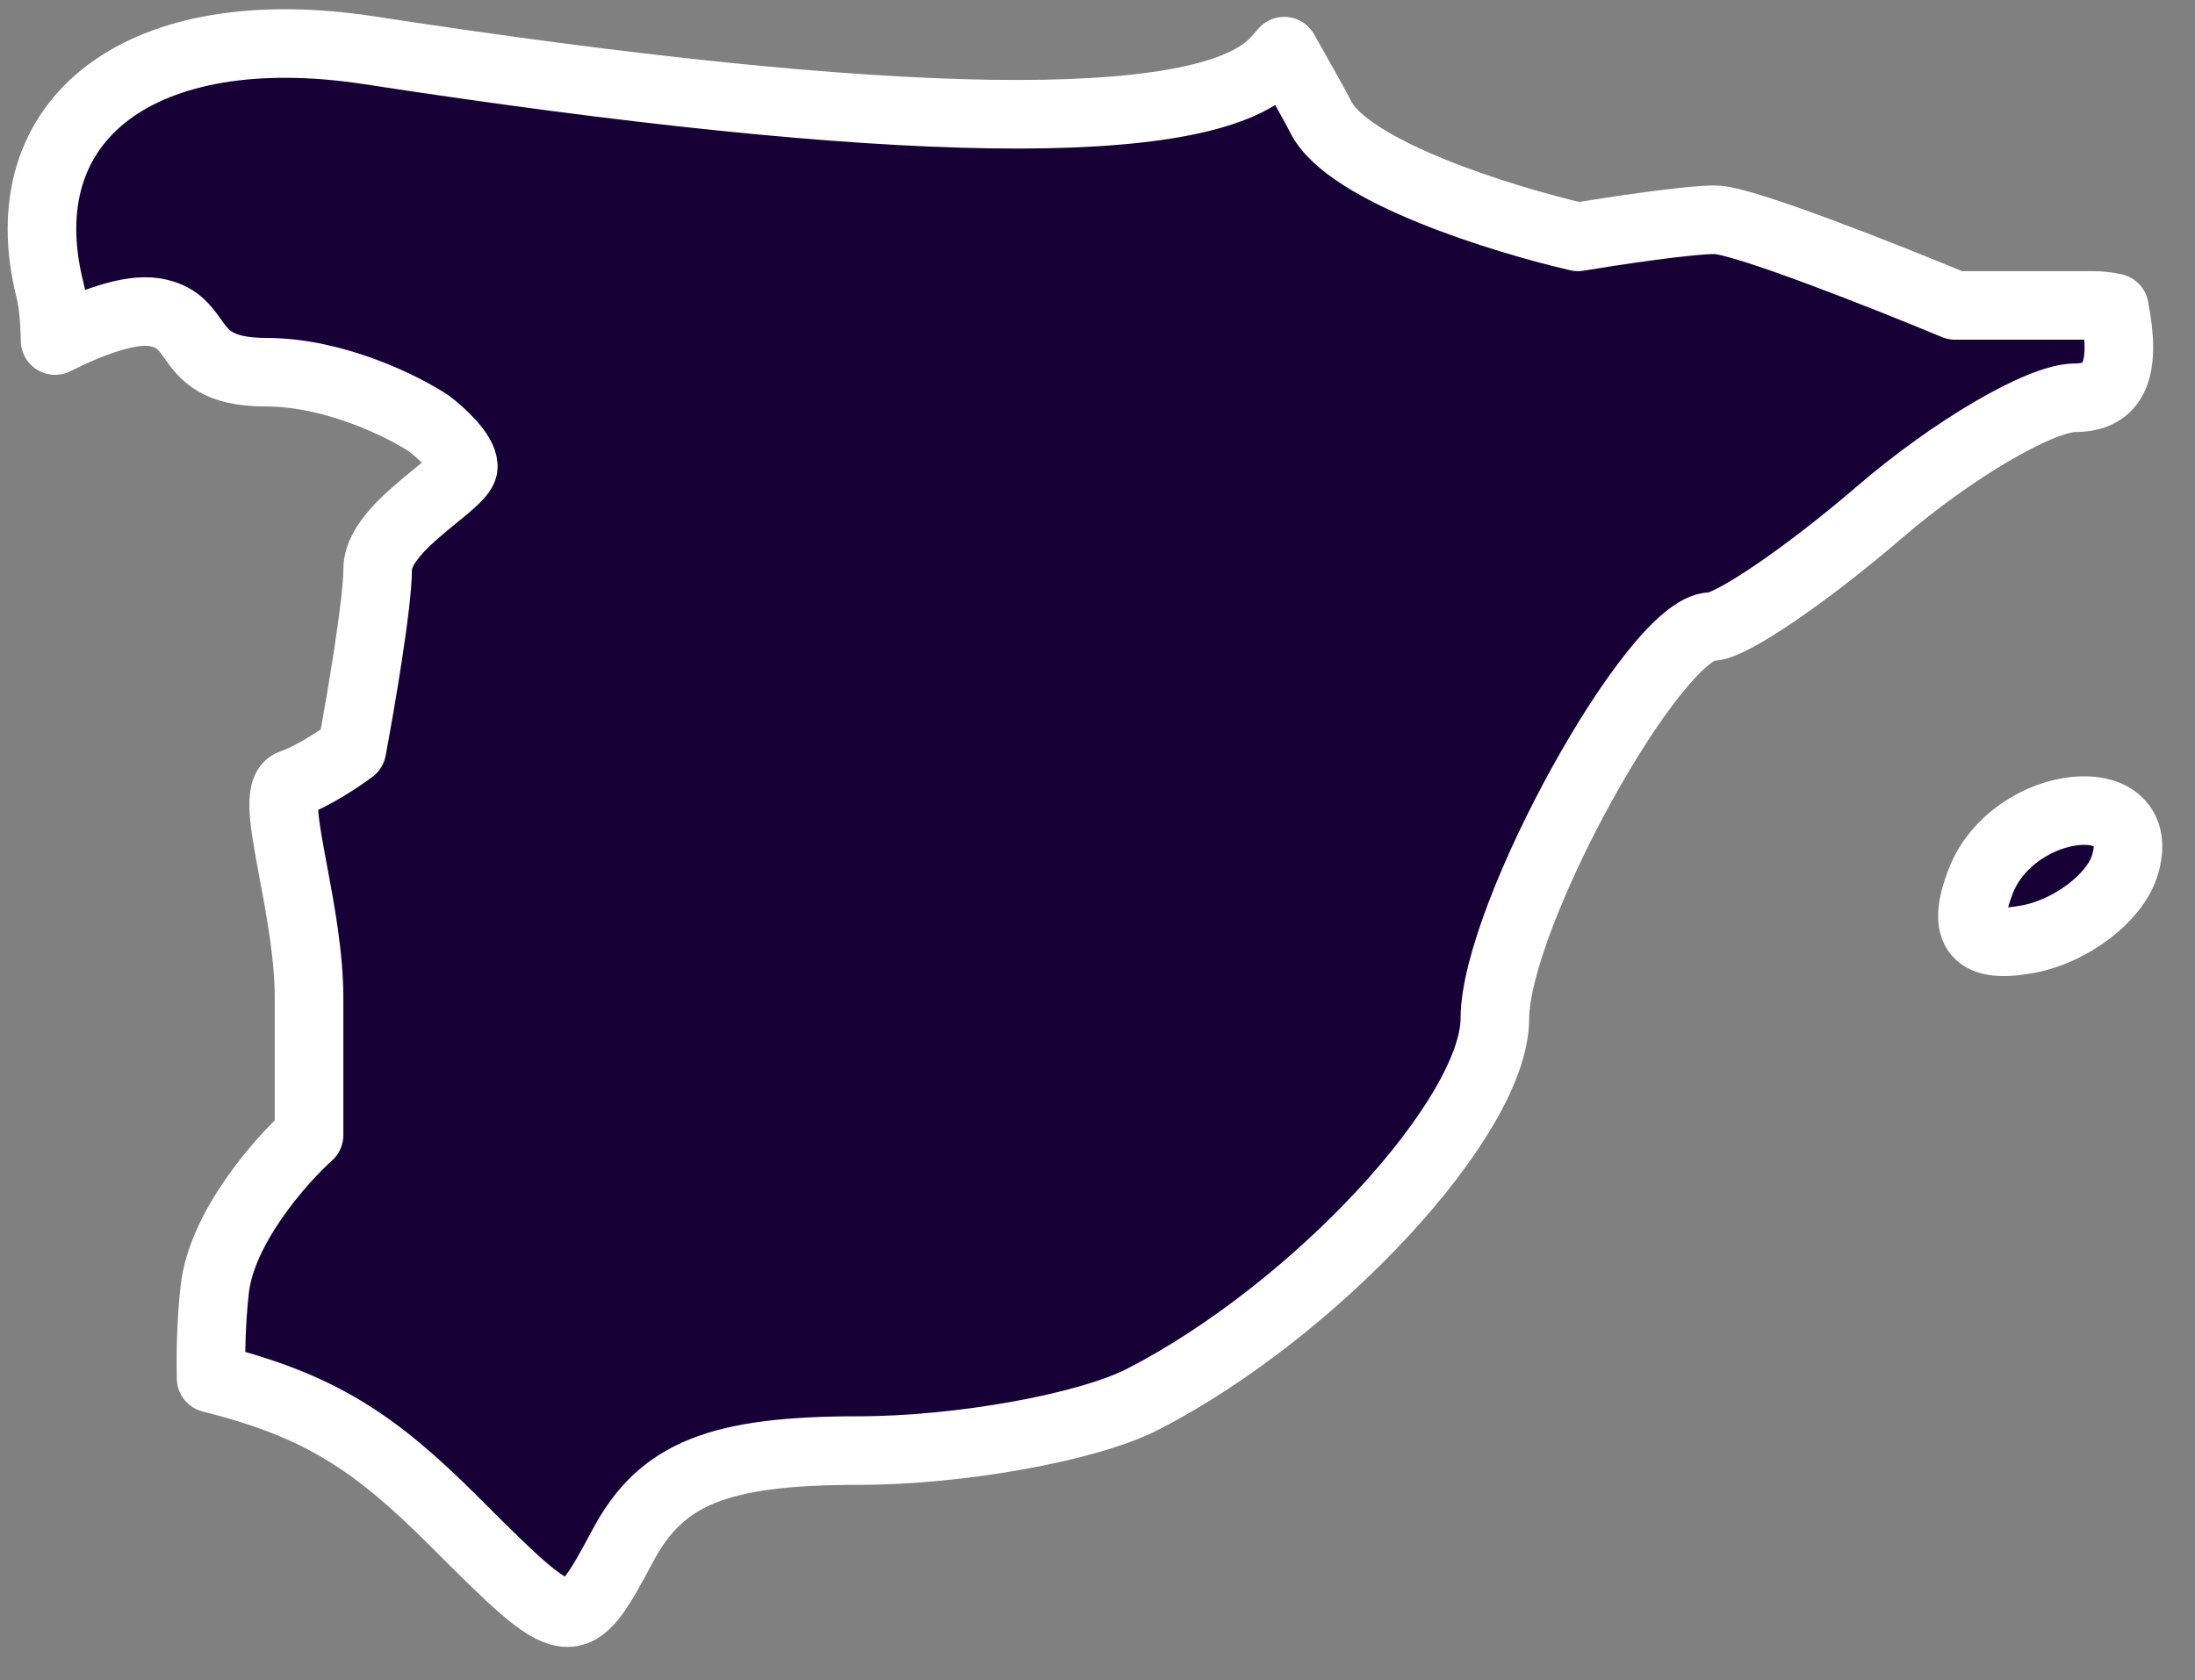
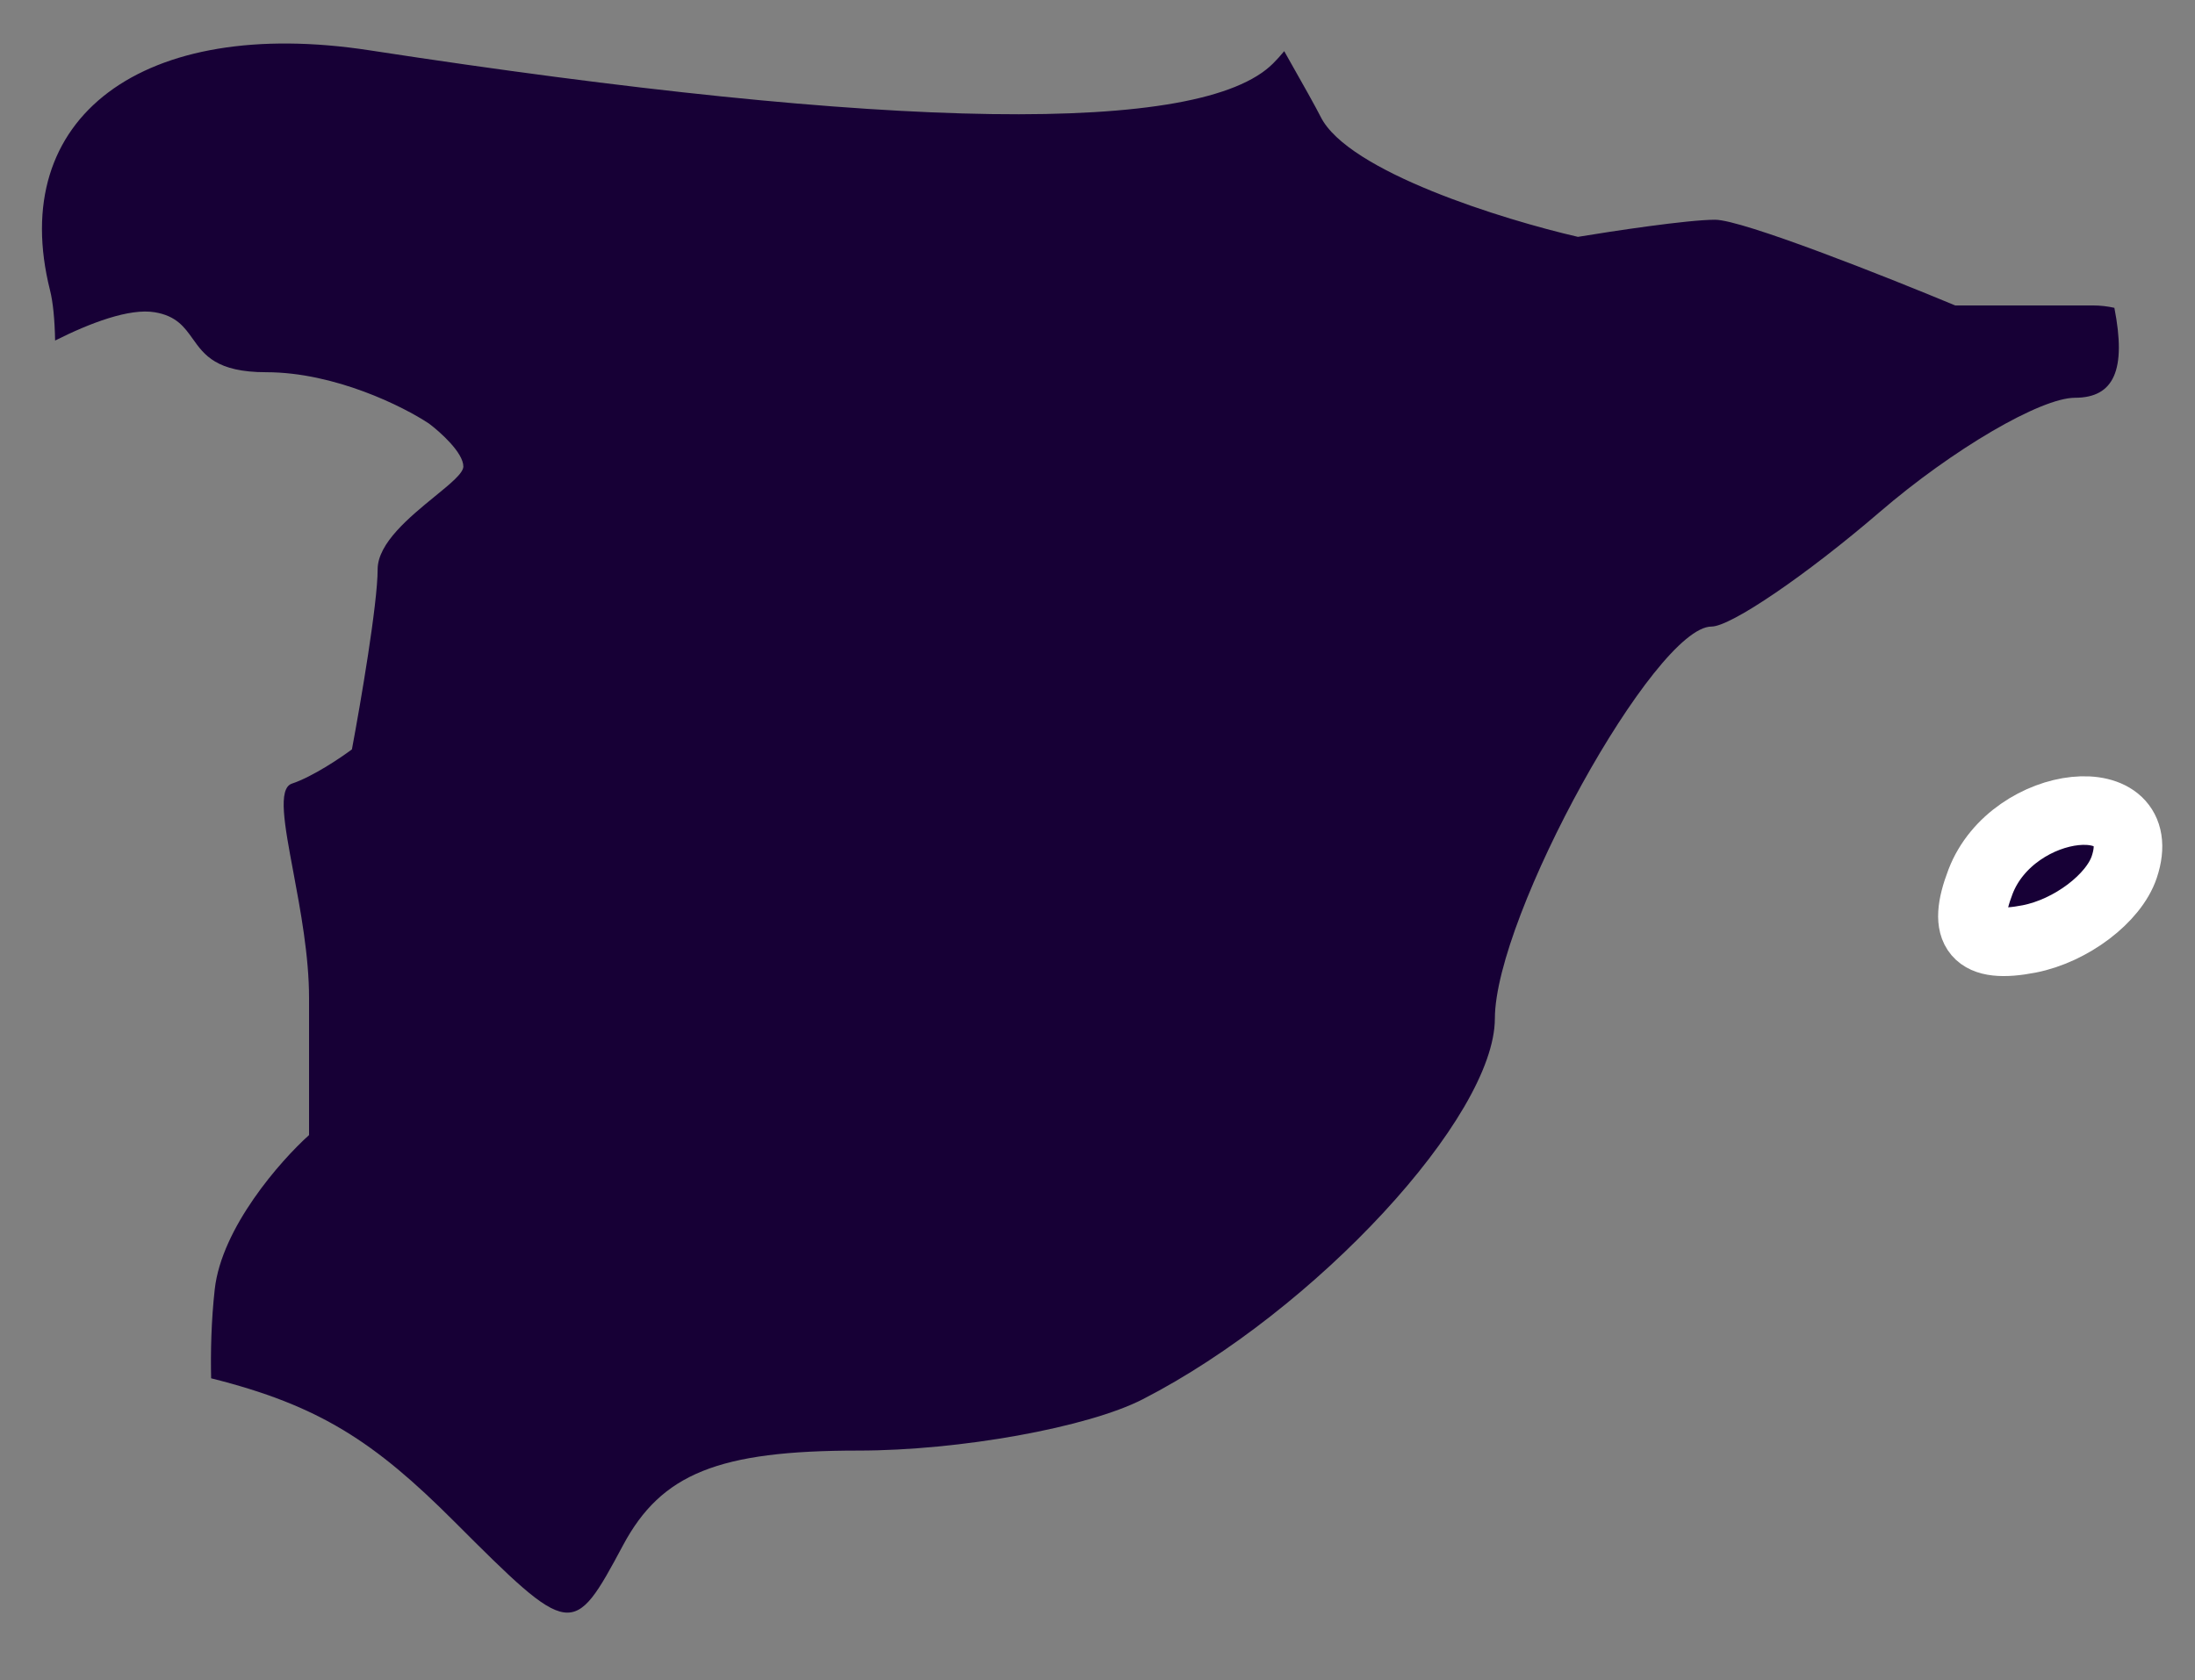
<svg xmlns="http://www.w3.org/2000/svg" width="64" height="49" viewBox="0 0 64 49" fill="none">
  <rect x="0" y="0" width="64" height="49" fill="#808080" stroke="none" />
  <path d="M61.007 8.908C61.242 8.908 61.456 8.934 61.649 8.978C62.004 10.786 61.641 11.601 60.502 11.601C59.501 11.601 56.936 13.102 54.803 14.937C52.669 16.772 50.464 18.274 49.903 18.274C48.251 18.277 43.591 26.712 43.586 29.708C43.58 32.574 38.36 38.221 33.322 40.809C31.718 41.633 27.985 42.307 25.025 42.307C20.953 42.307 19.285 42.978 18.168 45.065C16.705 47.798 16.661 47.792 13.239 44.37C10.921 42.051 9.312 40.988 6.156 40.199C6.139 39.436 6.159 38.522 6.261 37.605C6.461 35.805 8.177 33.855 9.011 33.105V29.105C9.011 27.879 8.762 26.554 8.554 25.44C8.294 24.054 8.095 22.994 8.511 22.855C9.111 22.655 9.927 22.106 10.261 21.856C10.511 20.522 11.011 17.606 11.011 16.606C11.011 15.84 11.949 15.075 12.675 14.481C13.135 14.106 13.51 13.8 13.51 13.606C13.51 13.206 12.844 12.606 12.511 12.356C11.761 11.856 9.761 10.856 7.761 10.856C6.313 10.856 5.955 10.354 5.62 9.882C5.375 9.539 5.143 9.212 4.511 9.107C3.773 8.983 2.619 9.422 1.607 9.932C1.595 9.319 1.547 8.817 1.458 8.463C0.193 3.423 4.153 0.45 10.778 1.468C26.075 3.818 35.023 3.948 37.12 1.85C37.231 1.74 37.338 1.62 37.444 1.492C38.013 2.494 38.387 3.167 38.508 3.409C39.308 5.009 43.841 6.409 46.008 6.908C47.008 6.742 49.208 6.409 50.007 6.409C50.807 6.409 55.007 8.075 57.007 8.908H61.007Z" fill="#170036" />
  <path d="M57.746 25.716C58.694 23.248 62.756 22.83 61.938 25.285C61.633 26.203 60.383 27.148 59.162 27.385C57.613 27.685 57.185 27.18 57.746 25.716Z" fill="#170036" />
-   <path d="M61.007 8.908C61.242 8.908 61.456 8.934 61.649 8.978C62.004 10.786 61.641 11.601 60.502 11.601C59.501 11.601 56.936 13.102 54.803 14.937C52.669 16.772 50.464 18.274 49.903 18.274C48.251 18.277 43.591 26.712 43.586 29.708C43.58 32.574 38.36 38.221 33.322 40.809C31.718 41.633 27.985 42.307 25.025 42.307C20.953 42.307 19.285 42.978 18.168 45.065C16.705 47.798 16.661 47.792 13.239 44.37C10.921 42.051 9.312 40.988 6.156 40.199C6.139 39.436 6.159 38.522 6.261 37.605C6.461 35.805 8.177 33.855 9.011 33.105V29.105C9.011 27.879 8.762 26.554 8.554 25.44C8.294 24.054 8.095 22.994 8.511 22.855C9.111 22.655 9.927 22.106 10.261 21.856C10.511 20.522 11.011 17.606 11.011 16.606C11.011 15.84 11.949 15.075 12.675 14.481C13.135 14.106 13.51 13.8 13.51 13.606C13.51 13.206 12.844 12.606 12.511 12.356C11.761 11.856 9.761 10.856 7.761 10.856C6.313 10.856 5.955 10.354 5.62 9.882C5.375 9.539 5.143 9.212 4.511 9.107C3.773 8.983 2.619 9.422 1.607 9.932C1.595 9.319 1.547 8.817 1.458 8.463C0.193 3.423 4.153 0.45 10.778 1.468C26.075 3.818 35.023 3.948 37.12 1.85C37.231 1.74 37.338 1.62 37.444 1.492C38.013 2.494 38.387 3.167 38.508 3.409C39.308 5.009 43.841 6.409 46.008 6.908C47.008 6.742 49.208 6.409 50.007 6.409C50.807 6.409 55.007 8.075 57.007 8.908H61.007Z" stroke="white" stroke-width="2" stroke-linejoin="round" />
  <path d="M57.746 25.716C58.694 23.248 62.756 22.83 61.938 25.285C61.633 26.203 60.383 27.148 59.162 27.385C57.613 27.685 57.185 27.18 57.746 25.716Z" stroke="white" stroke-width="2" stroke-linejoin="round" />
</svg>